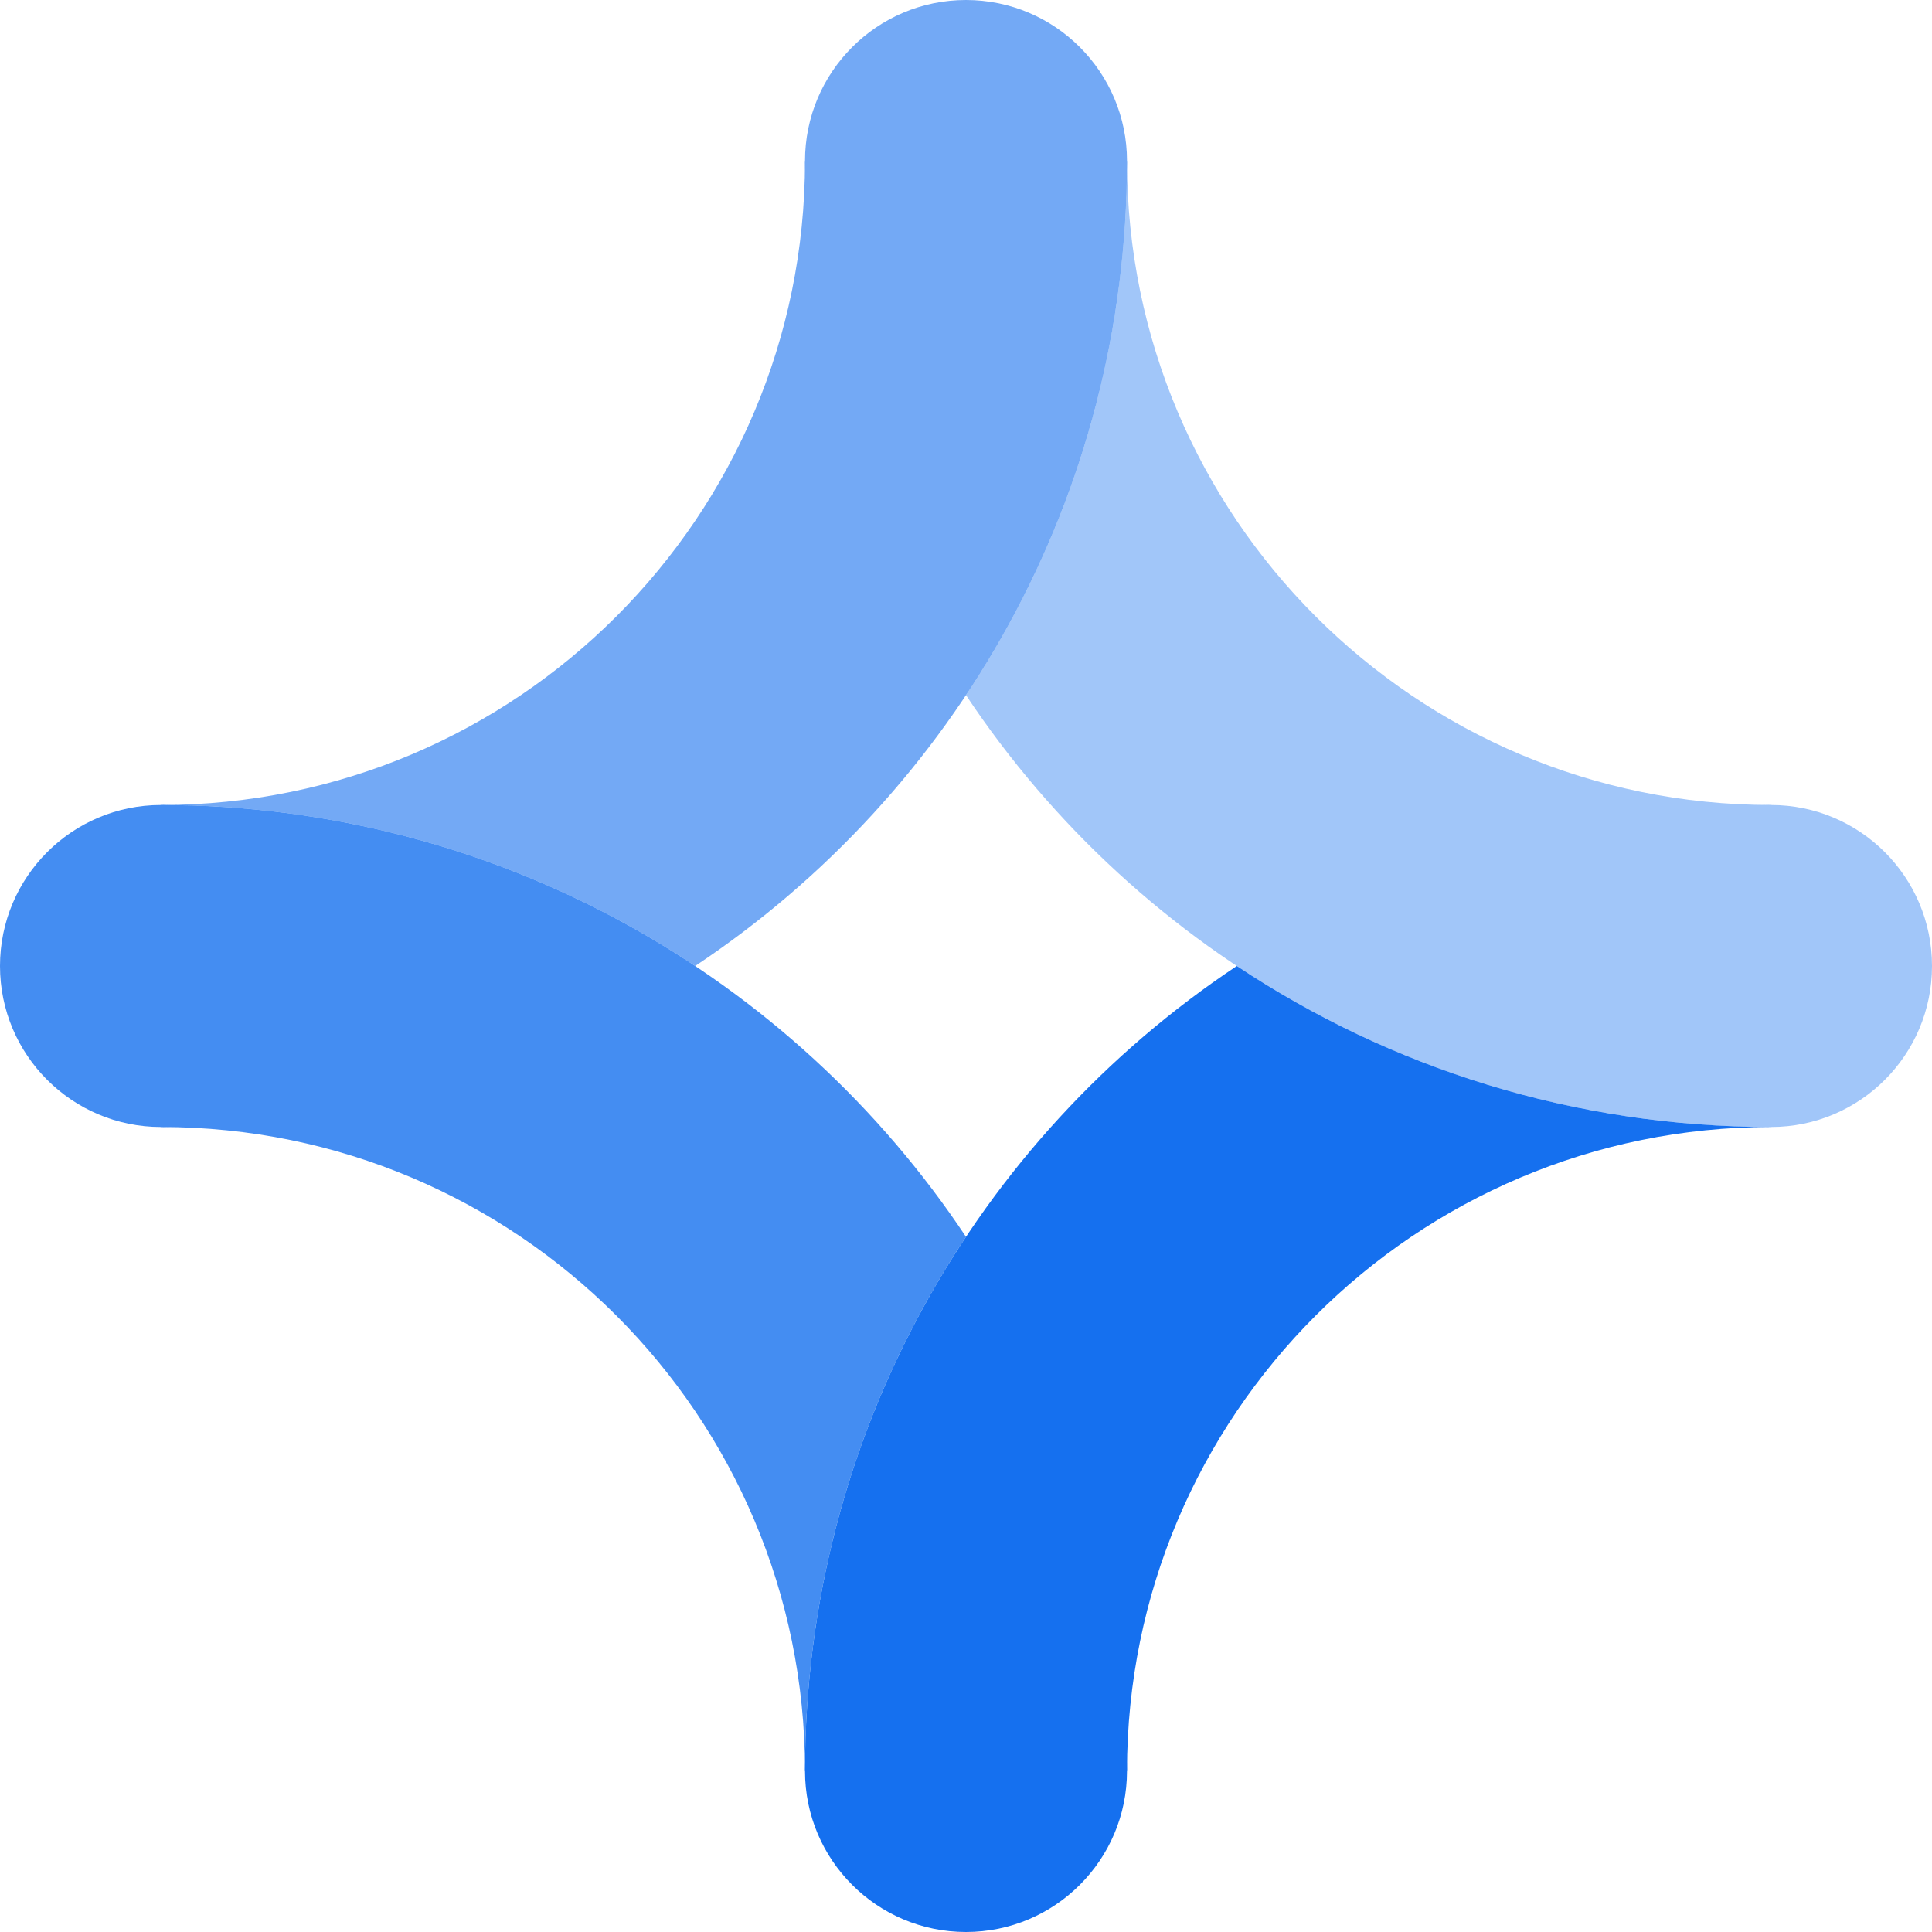
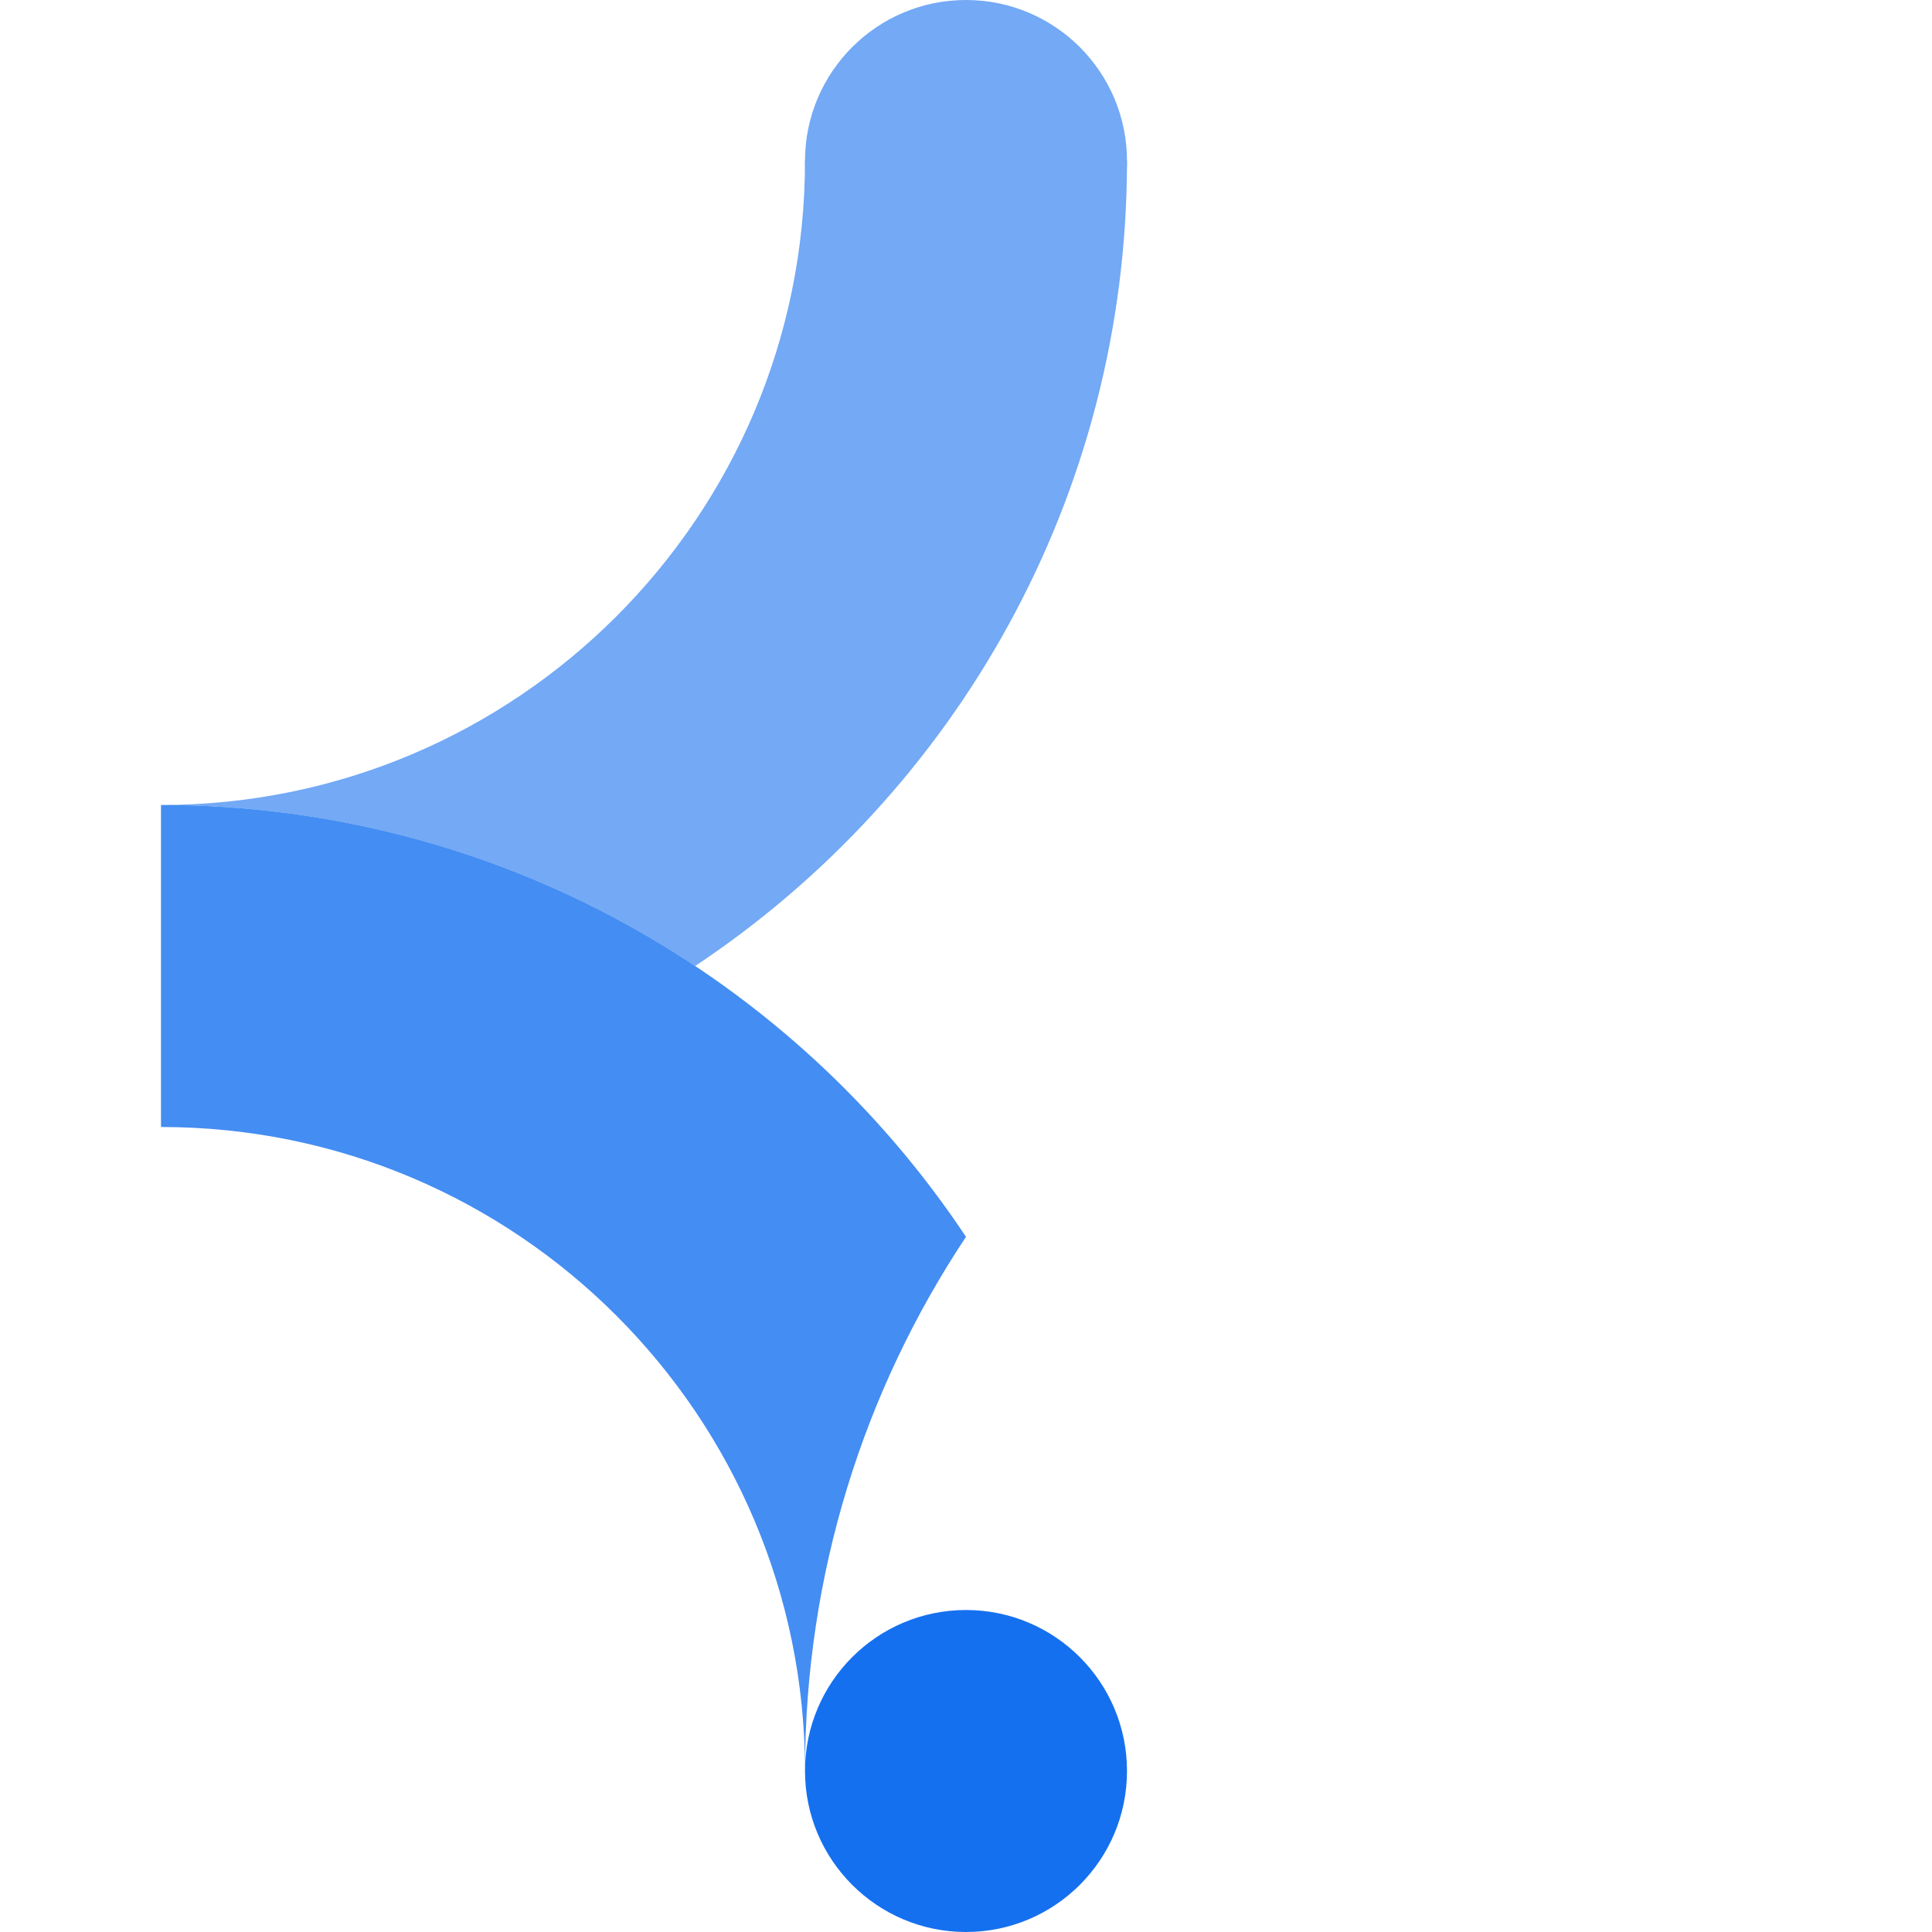
<svg xmlns="http://www.w3.org/2000/svg" width="480" height="480" viewBox="0 0 480 480" fill="none">
-   <path d="M280 440C280 351.634 351.634 280 440 280C390.931 280 345.3 265.274 307.288 240C242.62 282.997 200 356.521 200 440H280Z" fill="#1570EF" />
  <path d="M280 440C280 462.091 262.091 480 240 480C217.909 480 200 462.091 200 440C200 417.909 217.909 400 240 400C262.091 400 280 417.909 280 440Z" fill="#1570EF" />
  <g opacity="0.4">
-     <path d="M480 240C480 262.091 462.091 280 440 280C417.909 280 400 262.091 400 240C400 217.909 417.909 200 440 200C462.091 200 480 217.909 480 240Z" fill="#1570EF" />
-     <path d="M440 200C351.634 200 280 128.366 280 40C280 89.07 265.274 134.7 240 172.712C282.997 237.38 356.521 280 440 280V200Z" fill="#1570EF" />
-   </g>
+     </g>
  <g opacity="0.6">
    <path d="M200 40C200 128.366 128.366 200 40 200C89.07 200 134.7 214.726 172.712 240C237.38 197.003 280 123.479 280 40L200 40Z" fill="#1570EF" />
    <path d="M280 40C280 62.091 262.091 80 240 80C217.909 80 200 62.091 200 40C200 17.909 217.909 0 240 0C262.091 0 280 17.909 280 40Z" fill="#1570EF" />
  </g>
  <g opacity="0.8">
    <path d="M40 280C128.366 280 200 351.634 200 440C200 390.93 214.726 345.3 240 307.288C197.003 242.62 123.479 200 40 200L40 280Z" fill="#1570EF" />
-     <path d="M80 240C80 262.091 62.091 280 40 280C17.909 280 0 262.091 0 240C0 217.909 17.909 200 40 200C62.091 200 80 217.909 80 240Z" fill="#1570EF" />
  </g>
</svg>